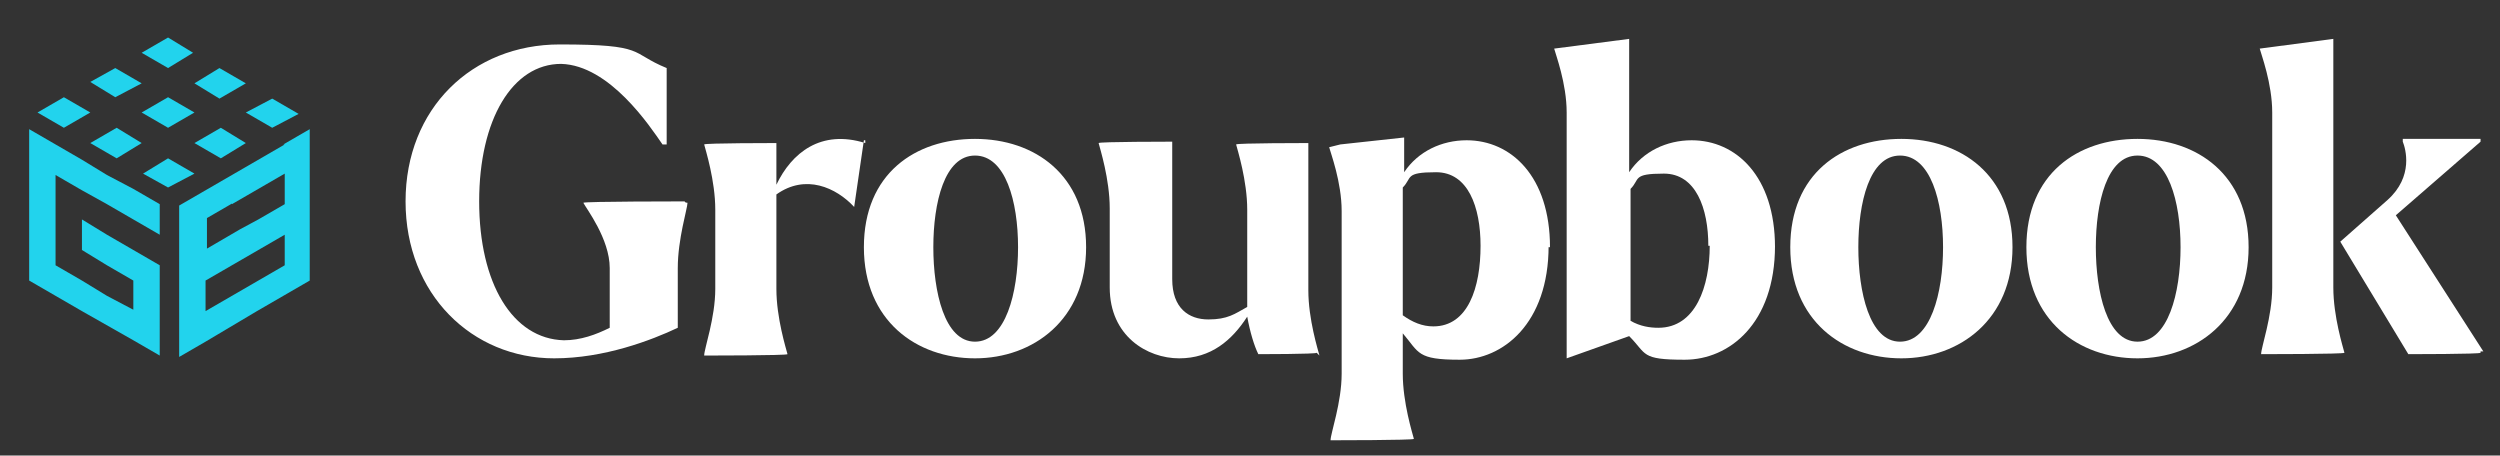
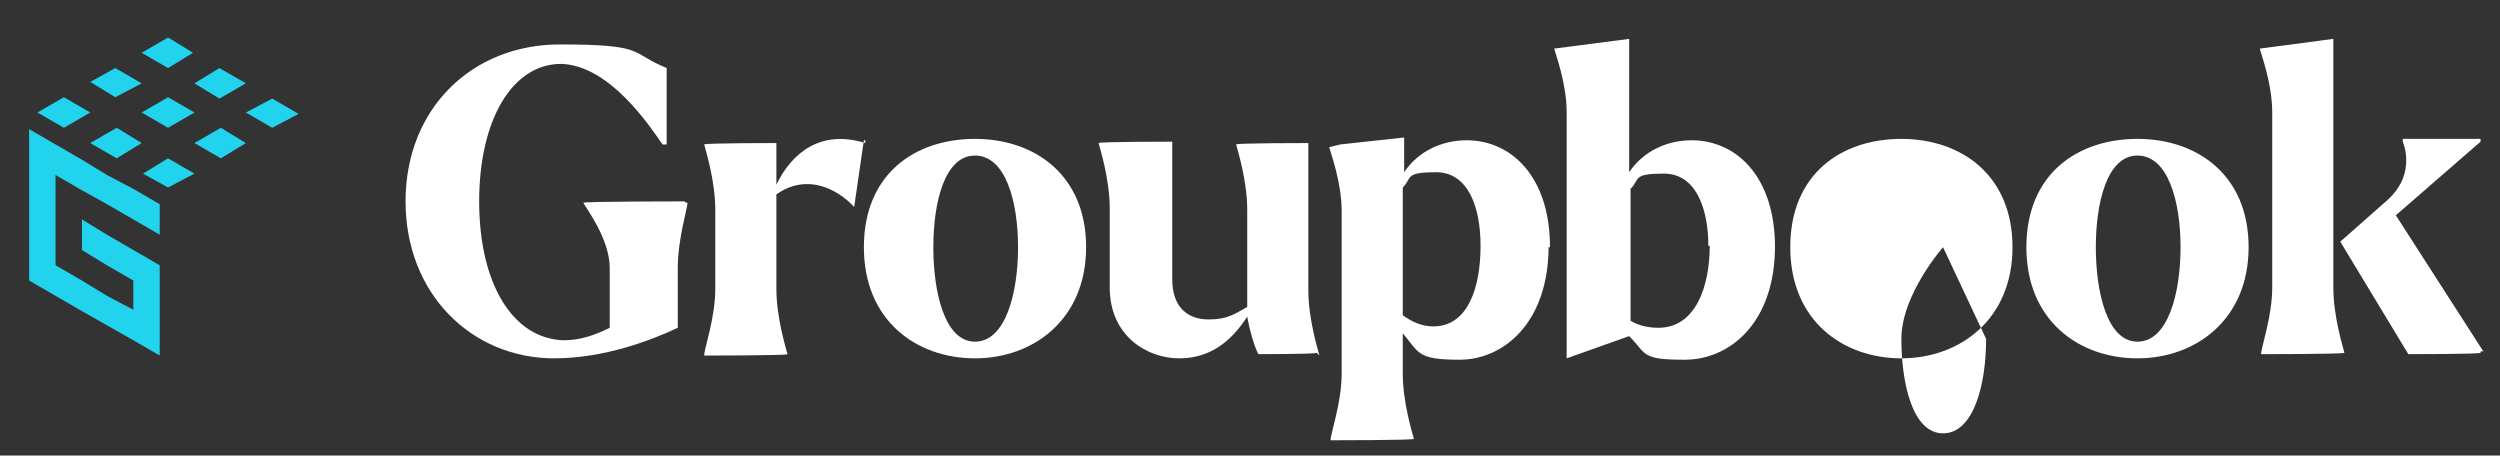
<svg xmlns="http://www.w3.org/2000/svg" id="Layer_1" version="1.1" viewBox="0 0 180 32.8">
  <rect x="0" y="0" width="180" height="32.8" fill="#333333" stroke="none" />
  <defs>
    <style>
      .st0 {
        fill: #fff;
      }

      .st1 {
        fill: #22d3ed;
      }
    </style>
  </defs>
  <g>
    <g>
      <polygon class="st1" points="6.5 8.1 4.6 9.2 2.7 8.1 4.6 7 6.5 8.1" />
      <polygon class="st1" points="13.9 3.8 12.1 4.9 10.2 3.8 12.1 2.7 13.9 3.8" />
      <polygon class="st1" points="21.5 8.2 19.6 9.2 17.7 8.1 19.6 7.1 21.5 8.2" />
      <polygon class="st1" points="14 12.5 12.1 13.5 10.3 12.5 12.1 11.4 14 12.5" />
      <polygon class="st1" points="17.7 10.3 15.9 11.4 14 10.3 15.9 9.2 17.7 10.3" />
      <polygon class="st1" points="10.2 6 8.3 7 6.5 5.9 8.3 4.9 10.2 6" />
      <polygon class="st1" points="17.7 6 15.8 7.1 14 6 15.8 4.9 17.7 6" />
      <polygon class="st1" points="14 8.1 12.1 9.2 10.2 8.1 12.1 7 14 8.1" />
      <polygon class="st1" points="10.2 10.3 8.4 11.4 6.5 10.3 8.4 9.2 10.2 10.3" />
    </g>
    <polygon class="st1" points="9.6 18 9.6 18 7.7 16.9 5.9 15.8 5.9 18 7.7 19.1 9.6 20.2 9.6 22.3 7.7 21.3 5.9 20.2 4 19.1 4 18.1 4 16.9 4 14.8 4 14.5 4 12.6 5.9 13.7 7.7 14.7 9.6 15.8 9.6 15.8 11.5 16.9 11.5 14.7 9.6 13.6 7.7 12.6 5.9 11.5 5.9 11.5 4 10.4 2.1 9.3 2.1 20.2 4 21.3 5.9 22.4 9.6 24.5 11.5 25.6 11.5 19.1 9.6 18" />
-     <path class="st1" d="M20.5,10.4l-1.9,1.1h0l-1.9,1.1-1.9,1.1-1.9,1.1v10.9l1.9-1.1,3.7-2.2,1.9-1.1,1.9-1.1v-10.9l-1.9,1.1h0ZM16.7,14.7l1.9-1.1,1.9-1.1v2.2l-1.9,1.1-1.3.7h0l-2.4,1.4v-2.2l1.9-1.1h-.1ZM20.5,19.1l-1.9,1.1-1.9,1.1-1.9,1.1v-2.2l1.9-1.1h0l1.9-1.1,1.9-1.1v2.2Z" />
  </g>
  <g>
    <path class="st0" d="M49.5,14.6c0,.4-.7,2.6-.7,4.7v4.3c-1.9.9-5.3,2.2-8.9,2.2-5.9,0-10.7-4.6-10.7-11.3s4.8-11.3,11.1-11.3,5,.6,7.7,1.7v5.5h-.3c-.9-1.3-3.8-5.7-7.3-5.8-3.5,0-5.9,4-5.9,9.9s2.4,9.9,6.1,10c1.2,0,2.3-.4,3.3-.9v-4.3c0-2.1-1.7-4.3-1.9-4.7h0c0-.1,7.3-.1,7.3-.1h0c0,.1.2.1.2.1Z" />
    <path class="st0" d="M62.2,10.1l-.7,4.8h0c-1.3-1.4-3.5-2.4-5.6-.9v6.8c0,2.1.7,4.3.8,4.7h0c0,.1-6,.1-6,.1h0c0-.5.8-2.7.8-4.8v-5.7c0-2.1-.7-4.3-.8-4.7h0c0-.1,5.2-.1,5.2-.1v3c1.1-2.3,3.2-4,6.4-3v-.2Z" />
    <path class="st0" d="M62.2,17.8c0-5.3,3.7-7.8,8-7.8s8,2.6,8,7.8-3.8,8-8,8-8-2.7-8-8ZM73.3,17.8c0-3.3-.9-6.6-3.1-6.6s-3,3.4-3,6.6.8,6.8,3,6.8,3.1-3.5,3.1-6.8Z" />
    <path class="st0" d="M94.8,25.4h0c0,.1-4.2.1-4.2.1-.3-.6-.6-1.6-.8-2.7-1.1,1.7-2.6,3-4.9,3s-5-1.6-5-5.1v-5.7c0-2.1-.7-4.3-.8-4.7h0c0-.1,5.3-.1,5.3-.1v9.9c0,2.1,1.2,2.9,2.6,2.9s1.9-.4,2.8-.9v-7c0-2.1-.7-4.3-.8-4.7h0c0-.1,5.2-.1,5.2-.1v10.6c0,2.1.7,4.3.8,4.7l-.2-.2Z" />
    <path class="st0" d="M111.5,17.7c0,5.6-3.3,8.2-6.4,8.2s-2.9-.5-4.1-1.9v2.9c0,2.1.7,4.3.8,4.7h0c0,.1-6,.1-6,.1h0c0-.5.8-2.7.8-4.8v-11.7c0-2.1-.8-4.2-.9-4.6h0l.8-.2,4.6-.5v2.5c1-1.5,2.7-2.3,4.5-2.3,3.2,0,6,2.6,6,7.7h-.1ZM106.6,17.7c0-2.8-.9-5.3-3.2-5.3s-1.7.4-2.4,1.1v9.2c.7.5,1.4.8,2.2.8,2.5,0,3.4-2.8,3.4-5.8Z" />
    <path class="st0" d="M127.8,17.7c0,5.6-3.3,8.2-6.5,8.2s-2.7-.4-4-1.7l-4.5,1.6V8.1c0-2.1-.8-4.2-.9-4.6h0c0,0,5.4-.7,5.4-.7v9.6c1-1.5,2.7-2.3,4.5-2.3,3.2,0,6,2.6,6,7.7h0ZM123,17.7c0-2.7-.9-5.2-3.2-5.2s-1.7.4-2.4,1.1v9.5c.7.4,1.4.5,2,.5,2.7,0,3.7-3,3.7-5.9h0Z" />
-     <path class="st0" d="M128.9,17.8c0-5.3,3.7-7.8,8-7.8s8,2.6,8,7.8-3.8,8-8,8-8-2.7-8-8ZM139.9,17.8c0-3.3-.9-6.6-3.1-6.6s-3,3.4-3,6.6.8,6.8,3,6.8,3.1-3.5,3.1-6.8Z" />
+     <path class="st0" d="M128.9,17.8c0-5.3,3.7-7.8,8-7.8s8,2.6,8,7.8-3.8,8-8,8-8-2.7-8-8ZM139.9,17.8s-3,3.4-3,6.6.8,6.8,3,6.8,3.1-3.5,3.1-6.8Z" />
    <path class="st0" d="M145.9,17.8c0-5.3,3.7-7.8,8-7.8s8,2.6,8,7.8-3.8,8-8,8-8-2.7-8-8ZM157,17.8c0-3.3-.9-6.6-3.1-6.6s-3,3.4-3,6.6.8,6.8,3,6.8,3.1-3.5,3.1-6.8Z" />
    <path class="st0" d="M168,20.7c0,2.1.7,4.3.8,4.7h0c0,.1-6,.1-6,.1h0c0-.5.8-2.7.8-4.8v-12.6c0-2.1-.8-4.2-.9-4.6h0c0,0,5.3-.7,5.3-.7v18h0ZM178.6,25.4h0c0,.1-5.2.1-5.2.1l-4.9-8.1h0l3.4-3c1.9-1.7,1.3-3.7,1.1-4.2v-.2h5.6v.2l-6.1,5.3,6.3,9.8h-.2Z" />
  </g>
</svg>